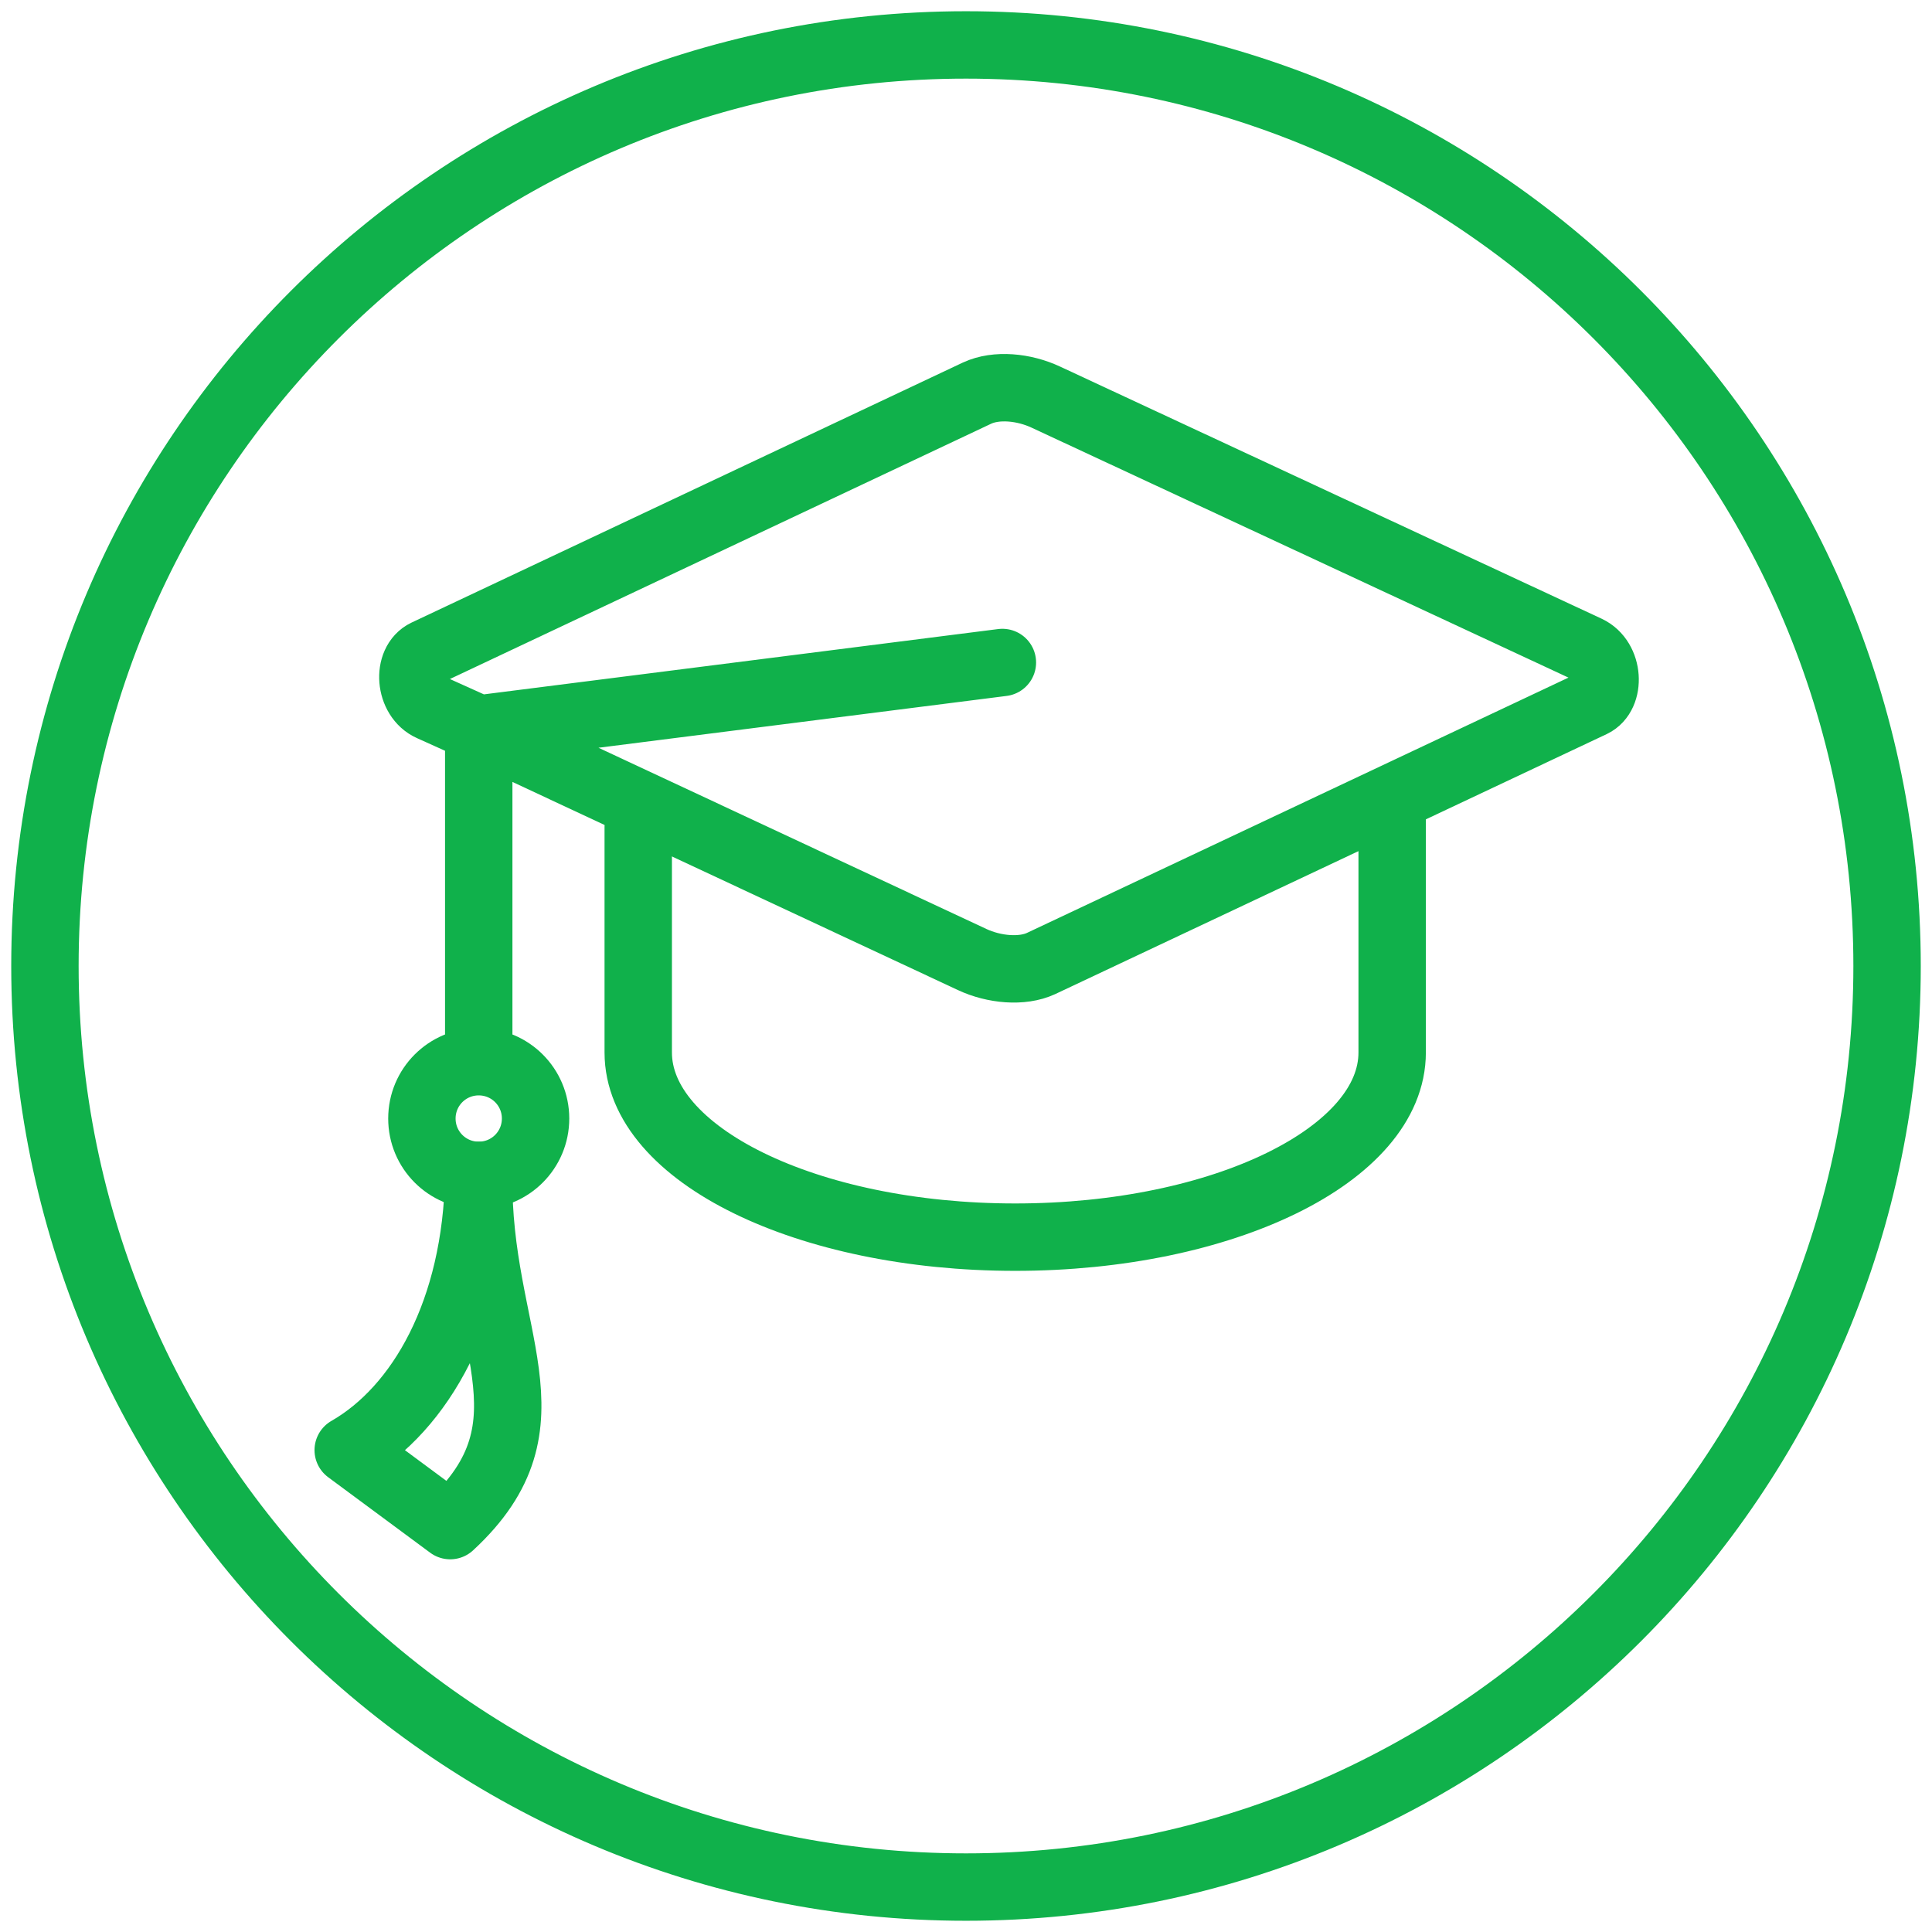
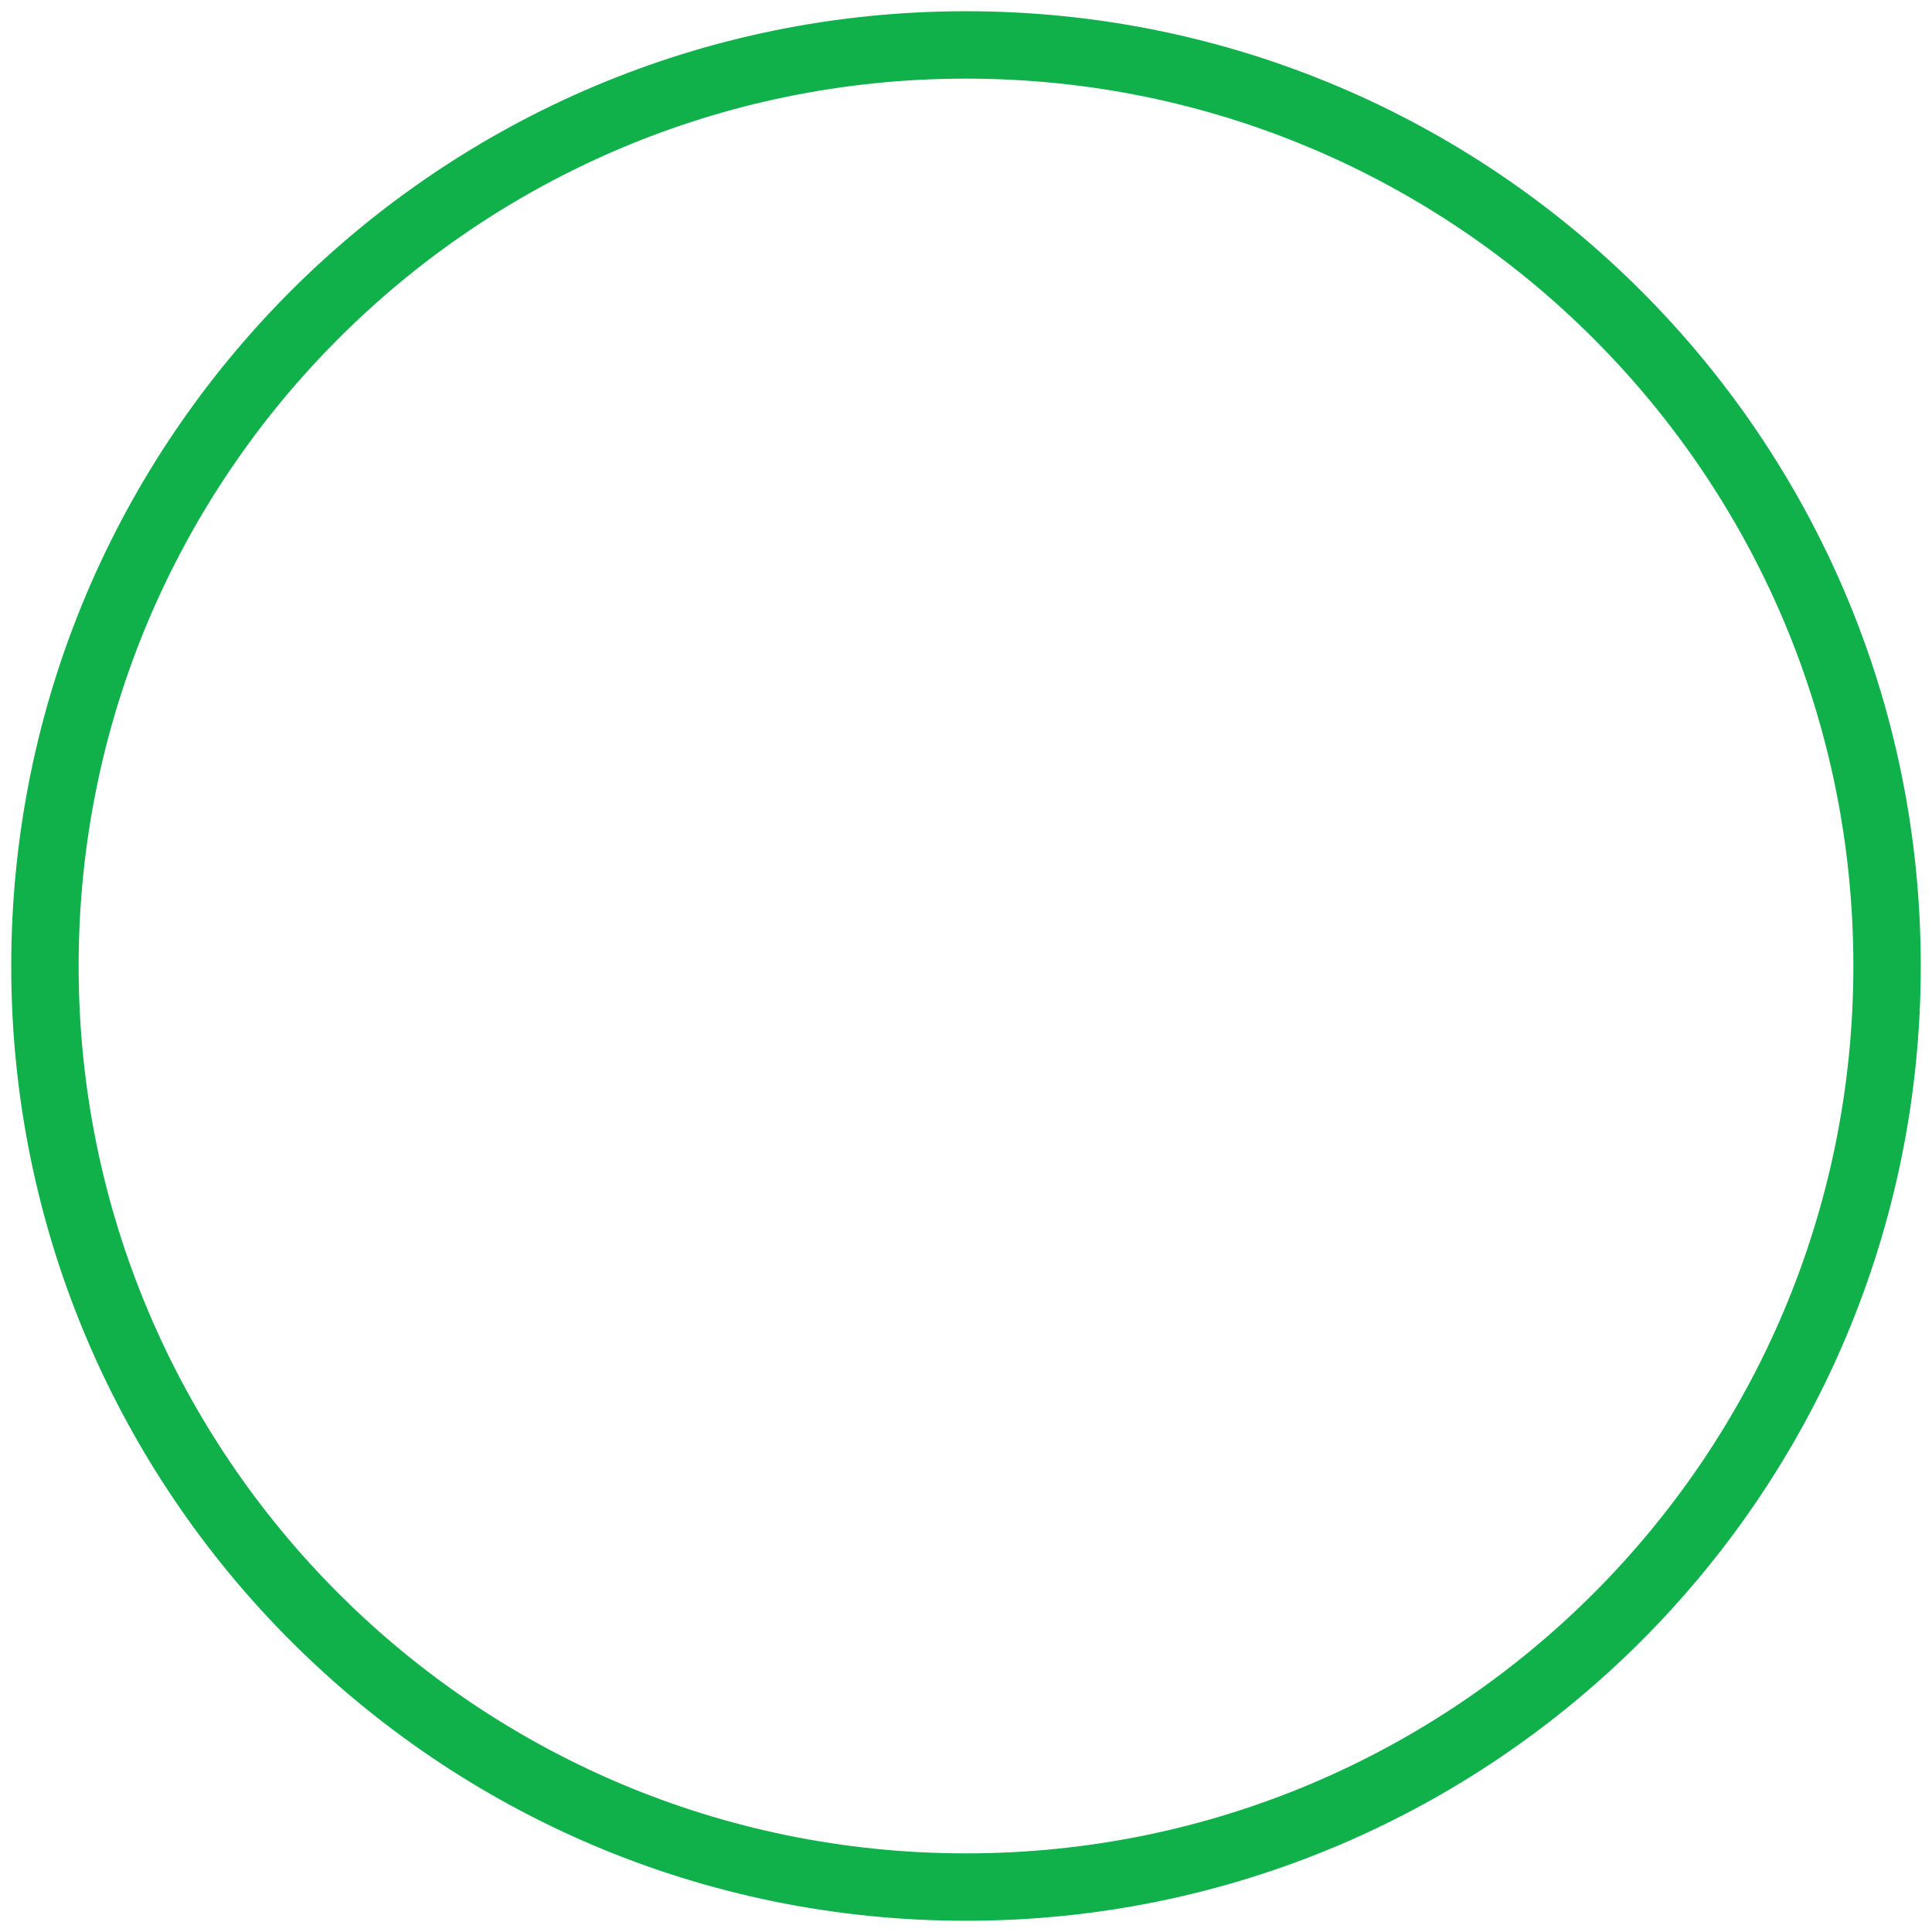
<svg xmlns="http://www.w3.org/2000/svg" width="86" height="86" fill="none">
  <path d="M43 84c22.644 0 41-18.356 41-41S65.644 2 43 2 2 20.356 2 43s18.356 41 41 41z" stroke="#10B14B" stroke-width="3" stroke-miterlimit="10" />
-   <path d="M61.97 36.34v10.51c0 4.54-7.51 8.22-16.78 8.22-9.27 0-16.78-3.68-16.78-8.22V36.82M21.31 52.32c-.1 7.24 3.69 11.01-1.27 15.59l-4.54-3.36c3.21-1.84 5.71-6.18 5.81-12.23z" stroke="#10B14B" stroke-width="3" stroke-miterlimit="10" stroke-linecap="round" stroke-linejoin="round" />
-   <path d="M21.31 32.45l-2.13-.96c-.97-.43-1.08-2.01-.22-2.42L43.49 17.5c.86-.4 2.09-.28 3.07.18l24.1 11.22c.98.46 1.04 2.03.22 2.42L46.34 42.89c-.84.39-2.09.28-3.07-.18L21.31 32.45zm0 0l23.31-2.96M21.31 47.26c1.4 0 2.53 1.13 2.53 2.53s-1.13 2.53-2.53 2.53-2.53-1.13-2.53-2.53 1.13-2.53 2.53-2.53zM21.31 47.26V32.45" stroke="#10B14B" stroke-width="3" stroke-miterlimit="10" stroke-linecap="round" stroke-linejoin="round" />
</svg>